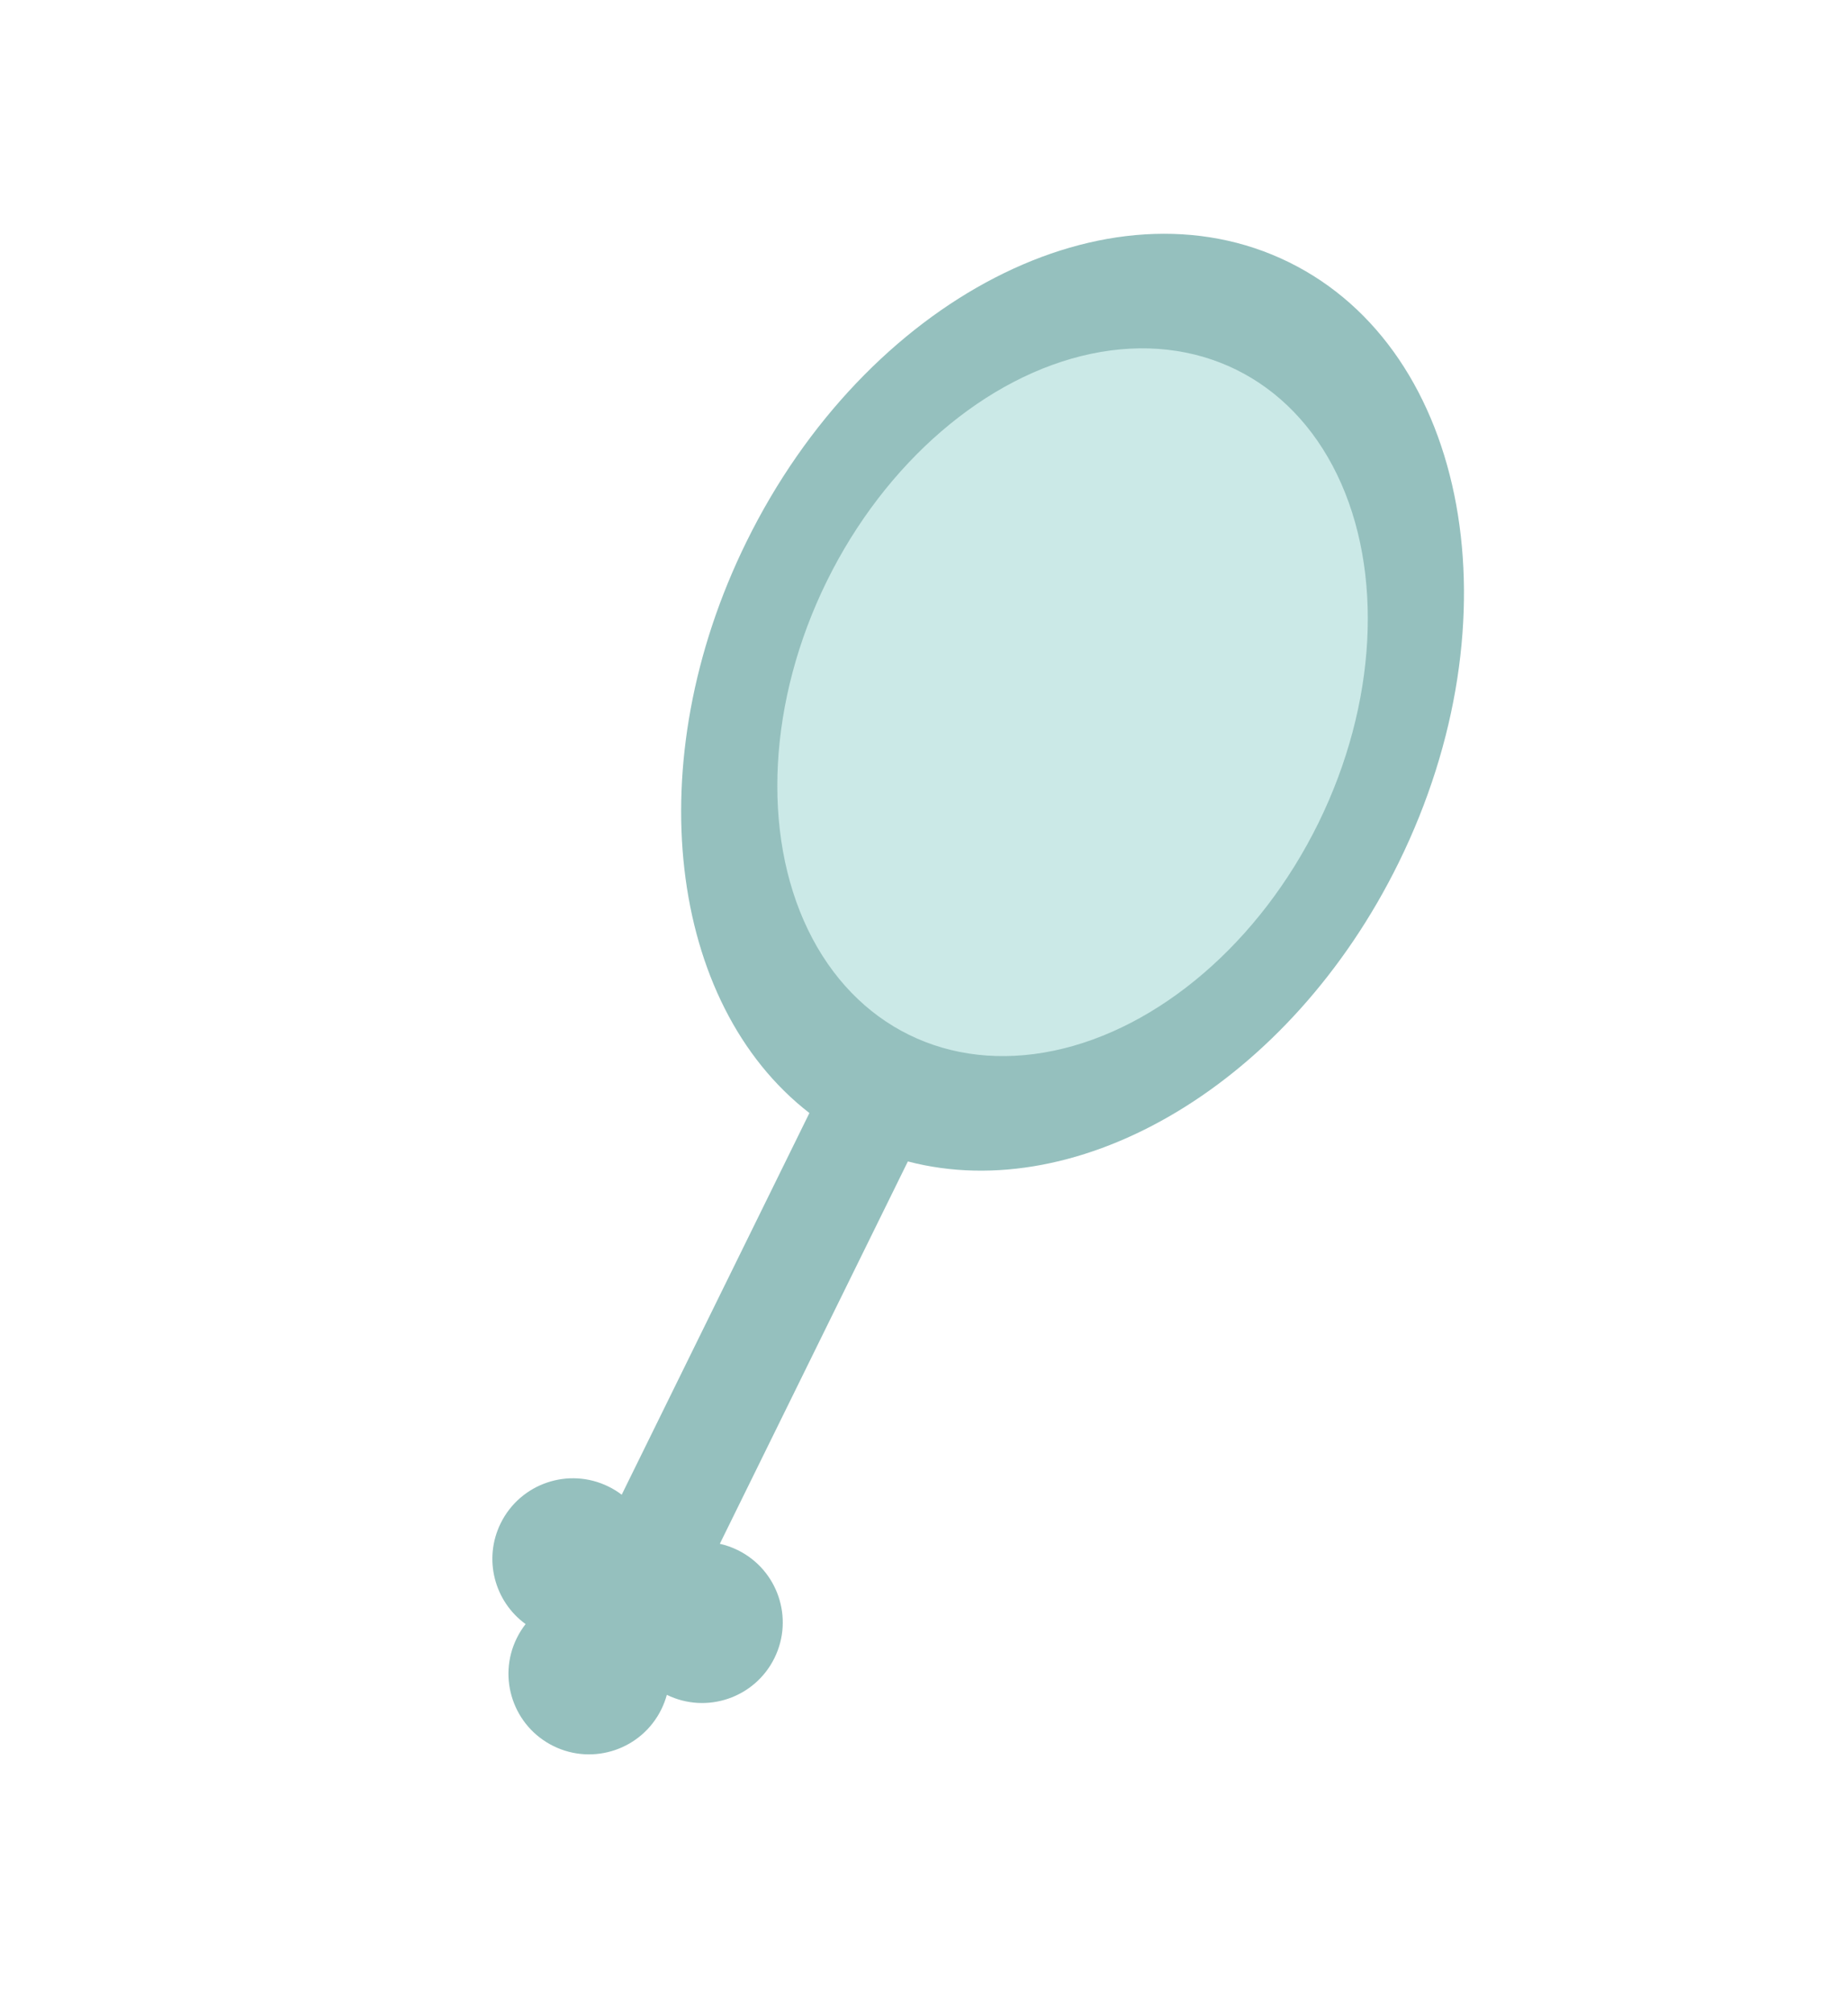
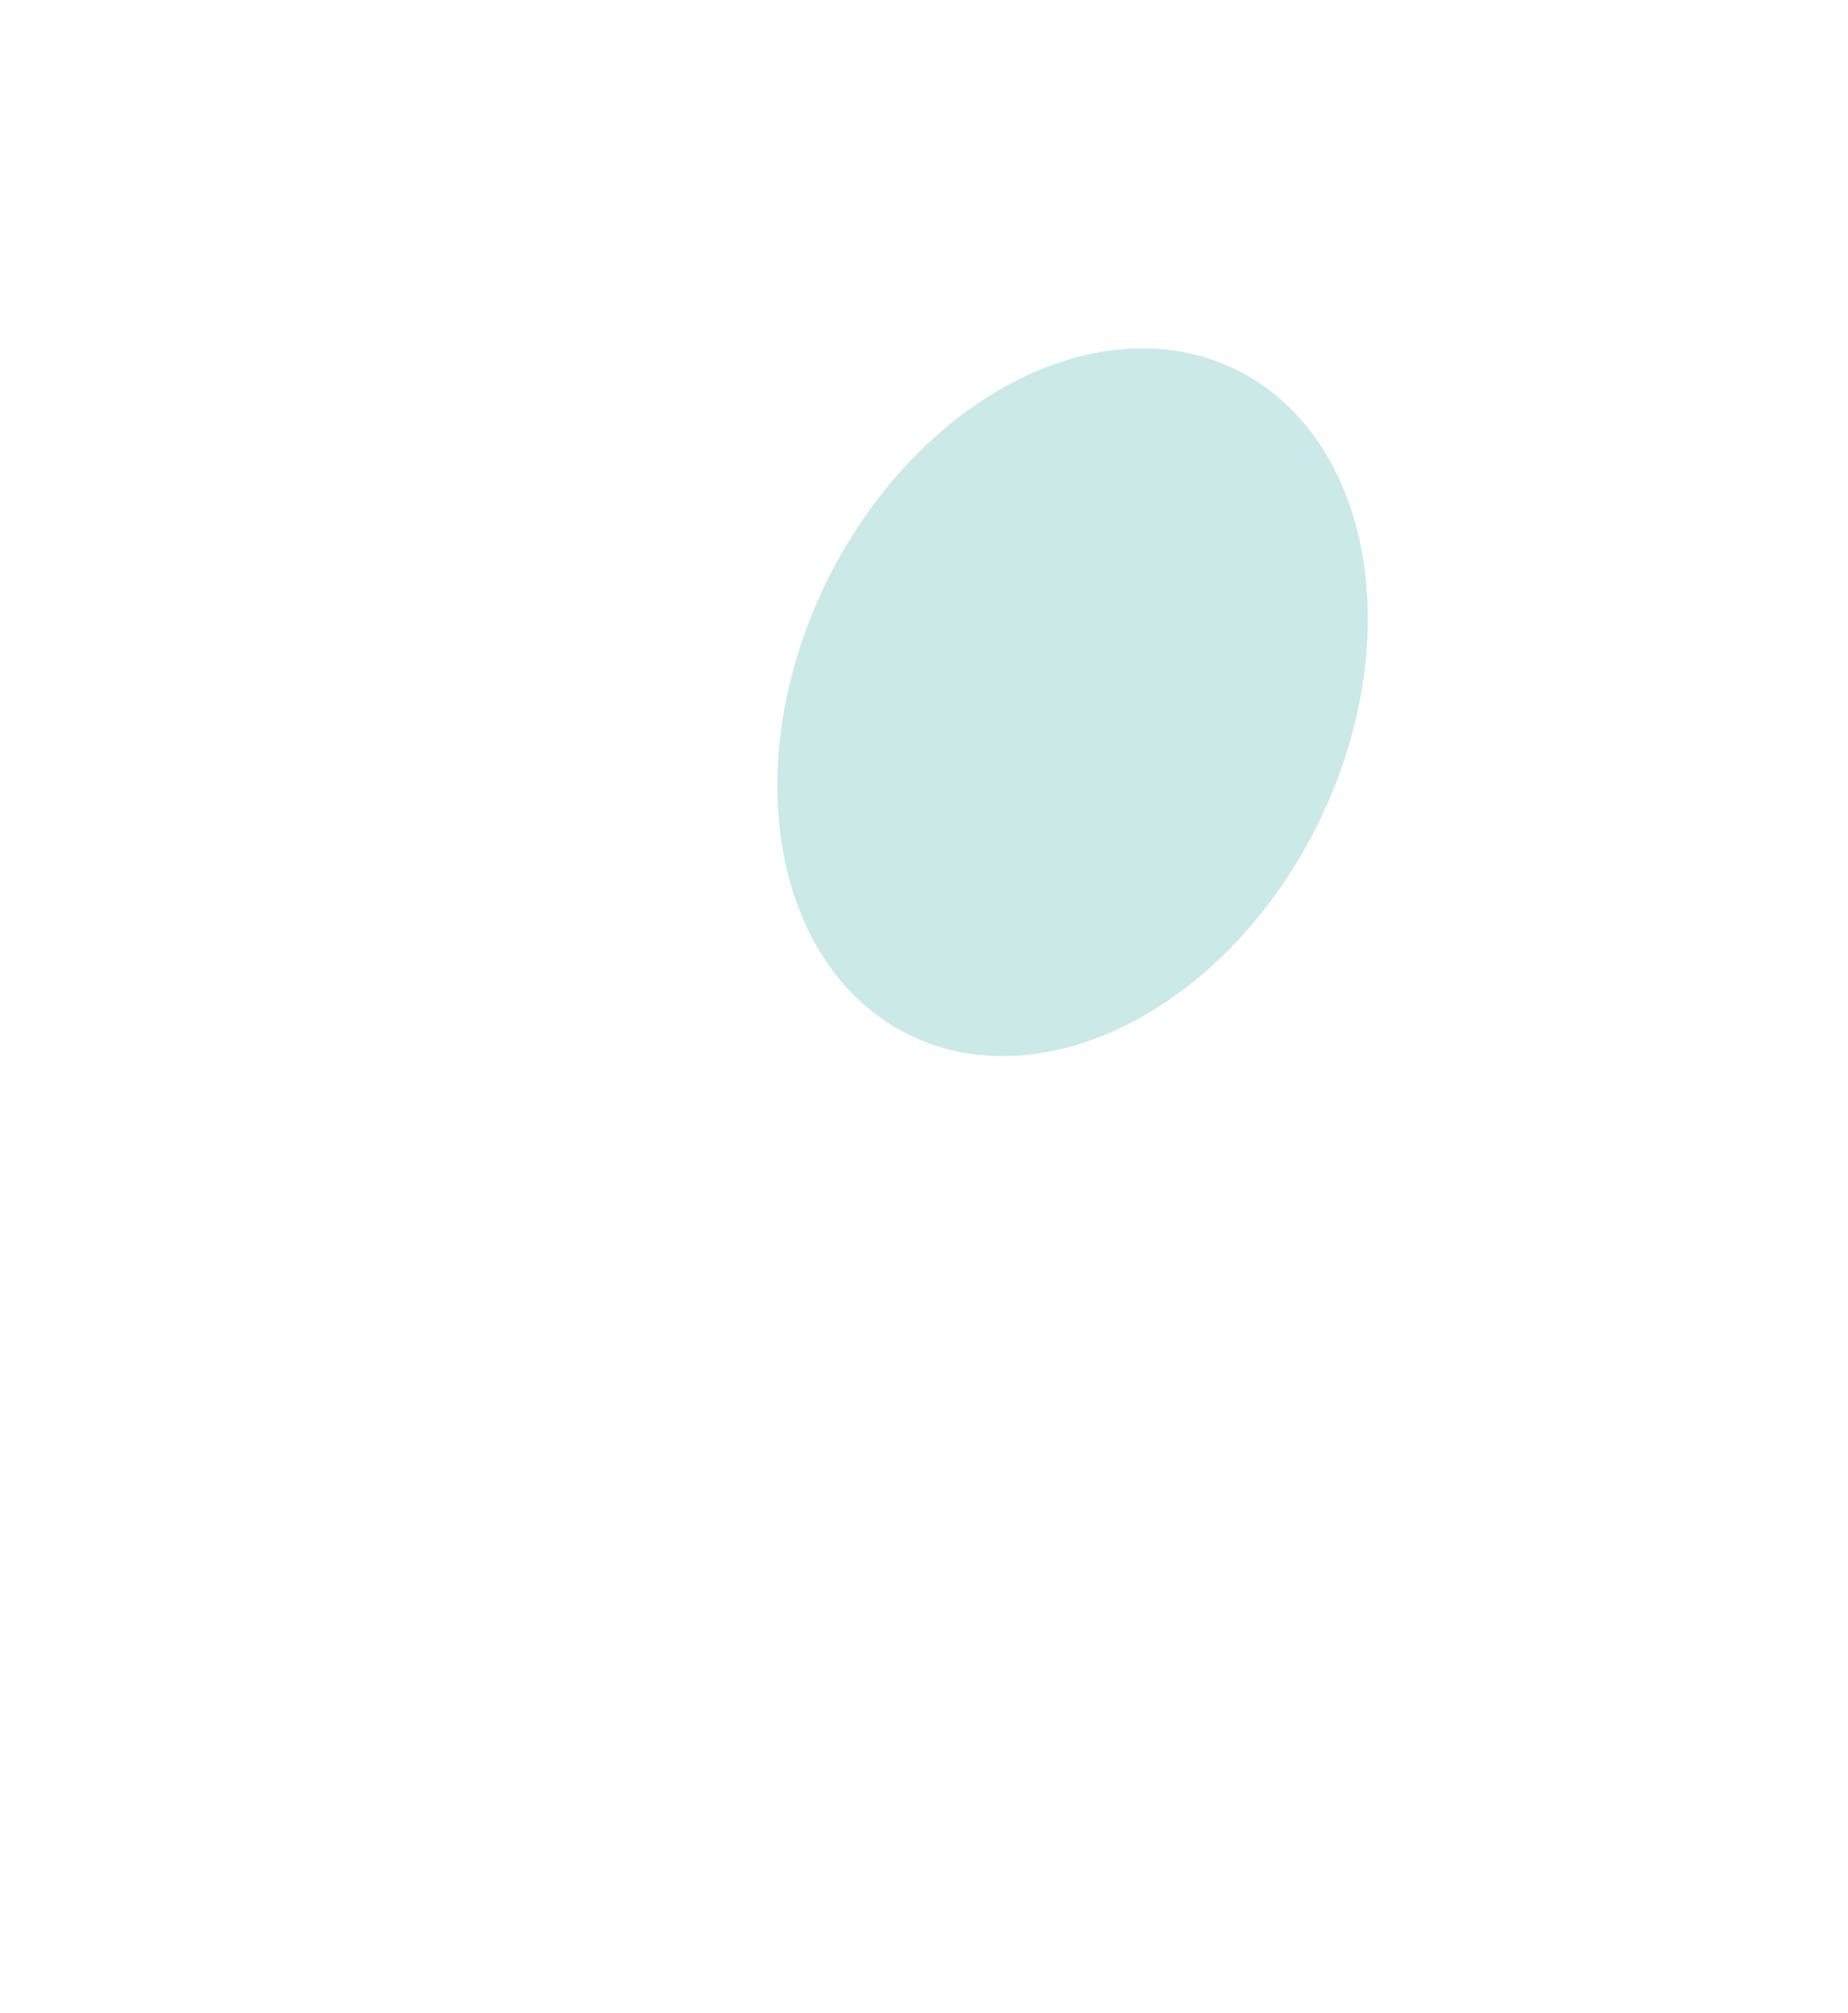
<svg xmlns="http://www.w3.org/2000/svg" width="539" height="587" viewBox="0 0 539 587" fill="none">
-   <path fill-rule="evenodd" clip-rule="evenodd" d="M407.949 251.579C376.333 315.865 315.106 351.876 264.793 338.728L209.951 450.238C211.721 450.637 213.473 451.248 215.172 452.084C226.819 457.812 231.616 471.897 225.889 483.543C220.171 495.168 206.127 499.97 194.492 494.29C194.103 495.722 193.572 497.137 192.893 498.518C187.165 510.165 173.08 514.963 161.434 509.235C149.787 503.507 144.989 489.422 150.717 477.776C151.449 476.288 152.318 474.911 153.301 473.654C144.203 467.062 140.899 454.688 146.025 444.265C151.752 432.619 165.837 427.821 177.484 433.549C178.865 434.228 180.149 435.025 181.332 435.921L236.078 324.606C194.95 292.782 186.095 222.304 217.712 158.018C252.566 87.149 323.407 50.642 375.94 76.478C428.473 102.314 442.804 180.71 407.949 251.579Z" fill="#95C0BE" />
  <ellipse cx="312.83" cy="204.799" rx="79.894" ry="108.092" transform="rotate(26.189 312.83 204.799)" fill="#CBE9E7" />
</svg>